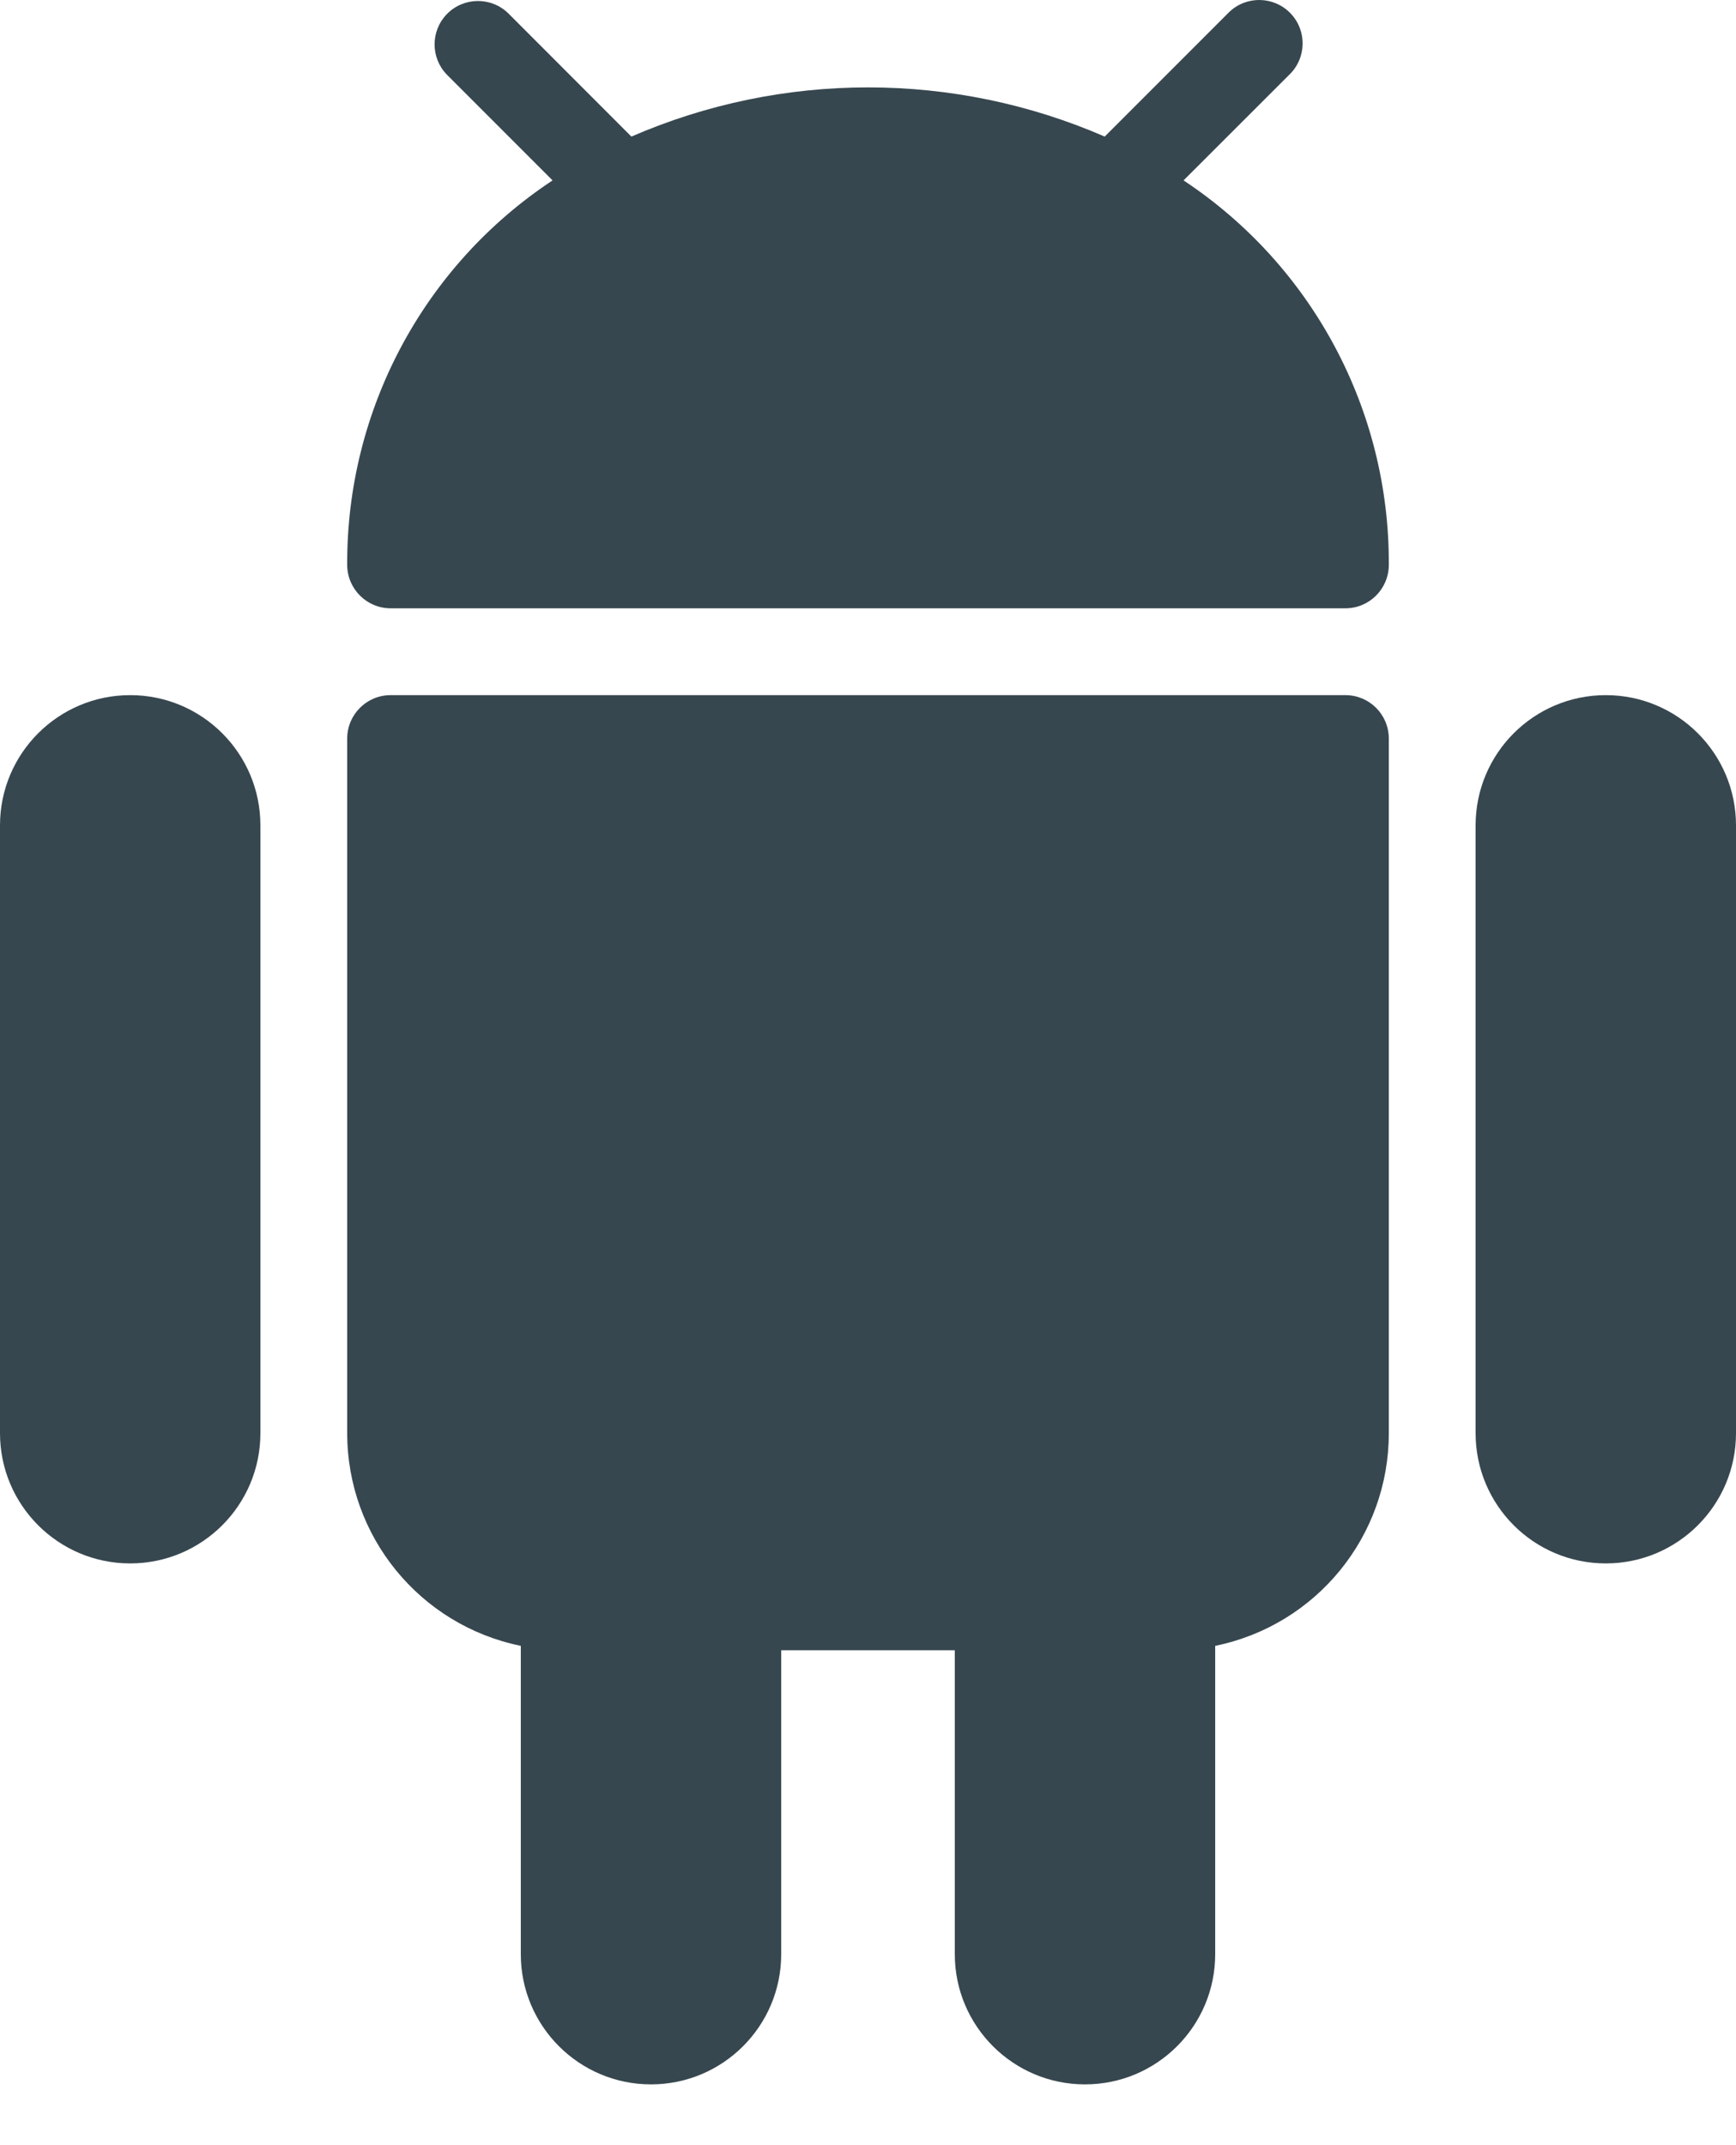
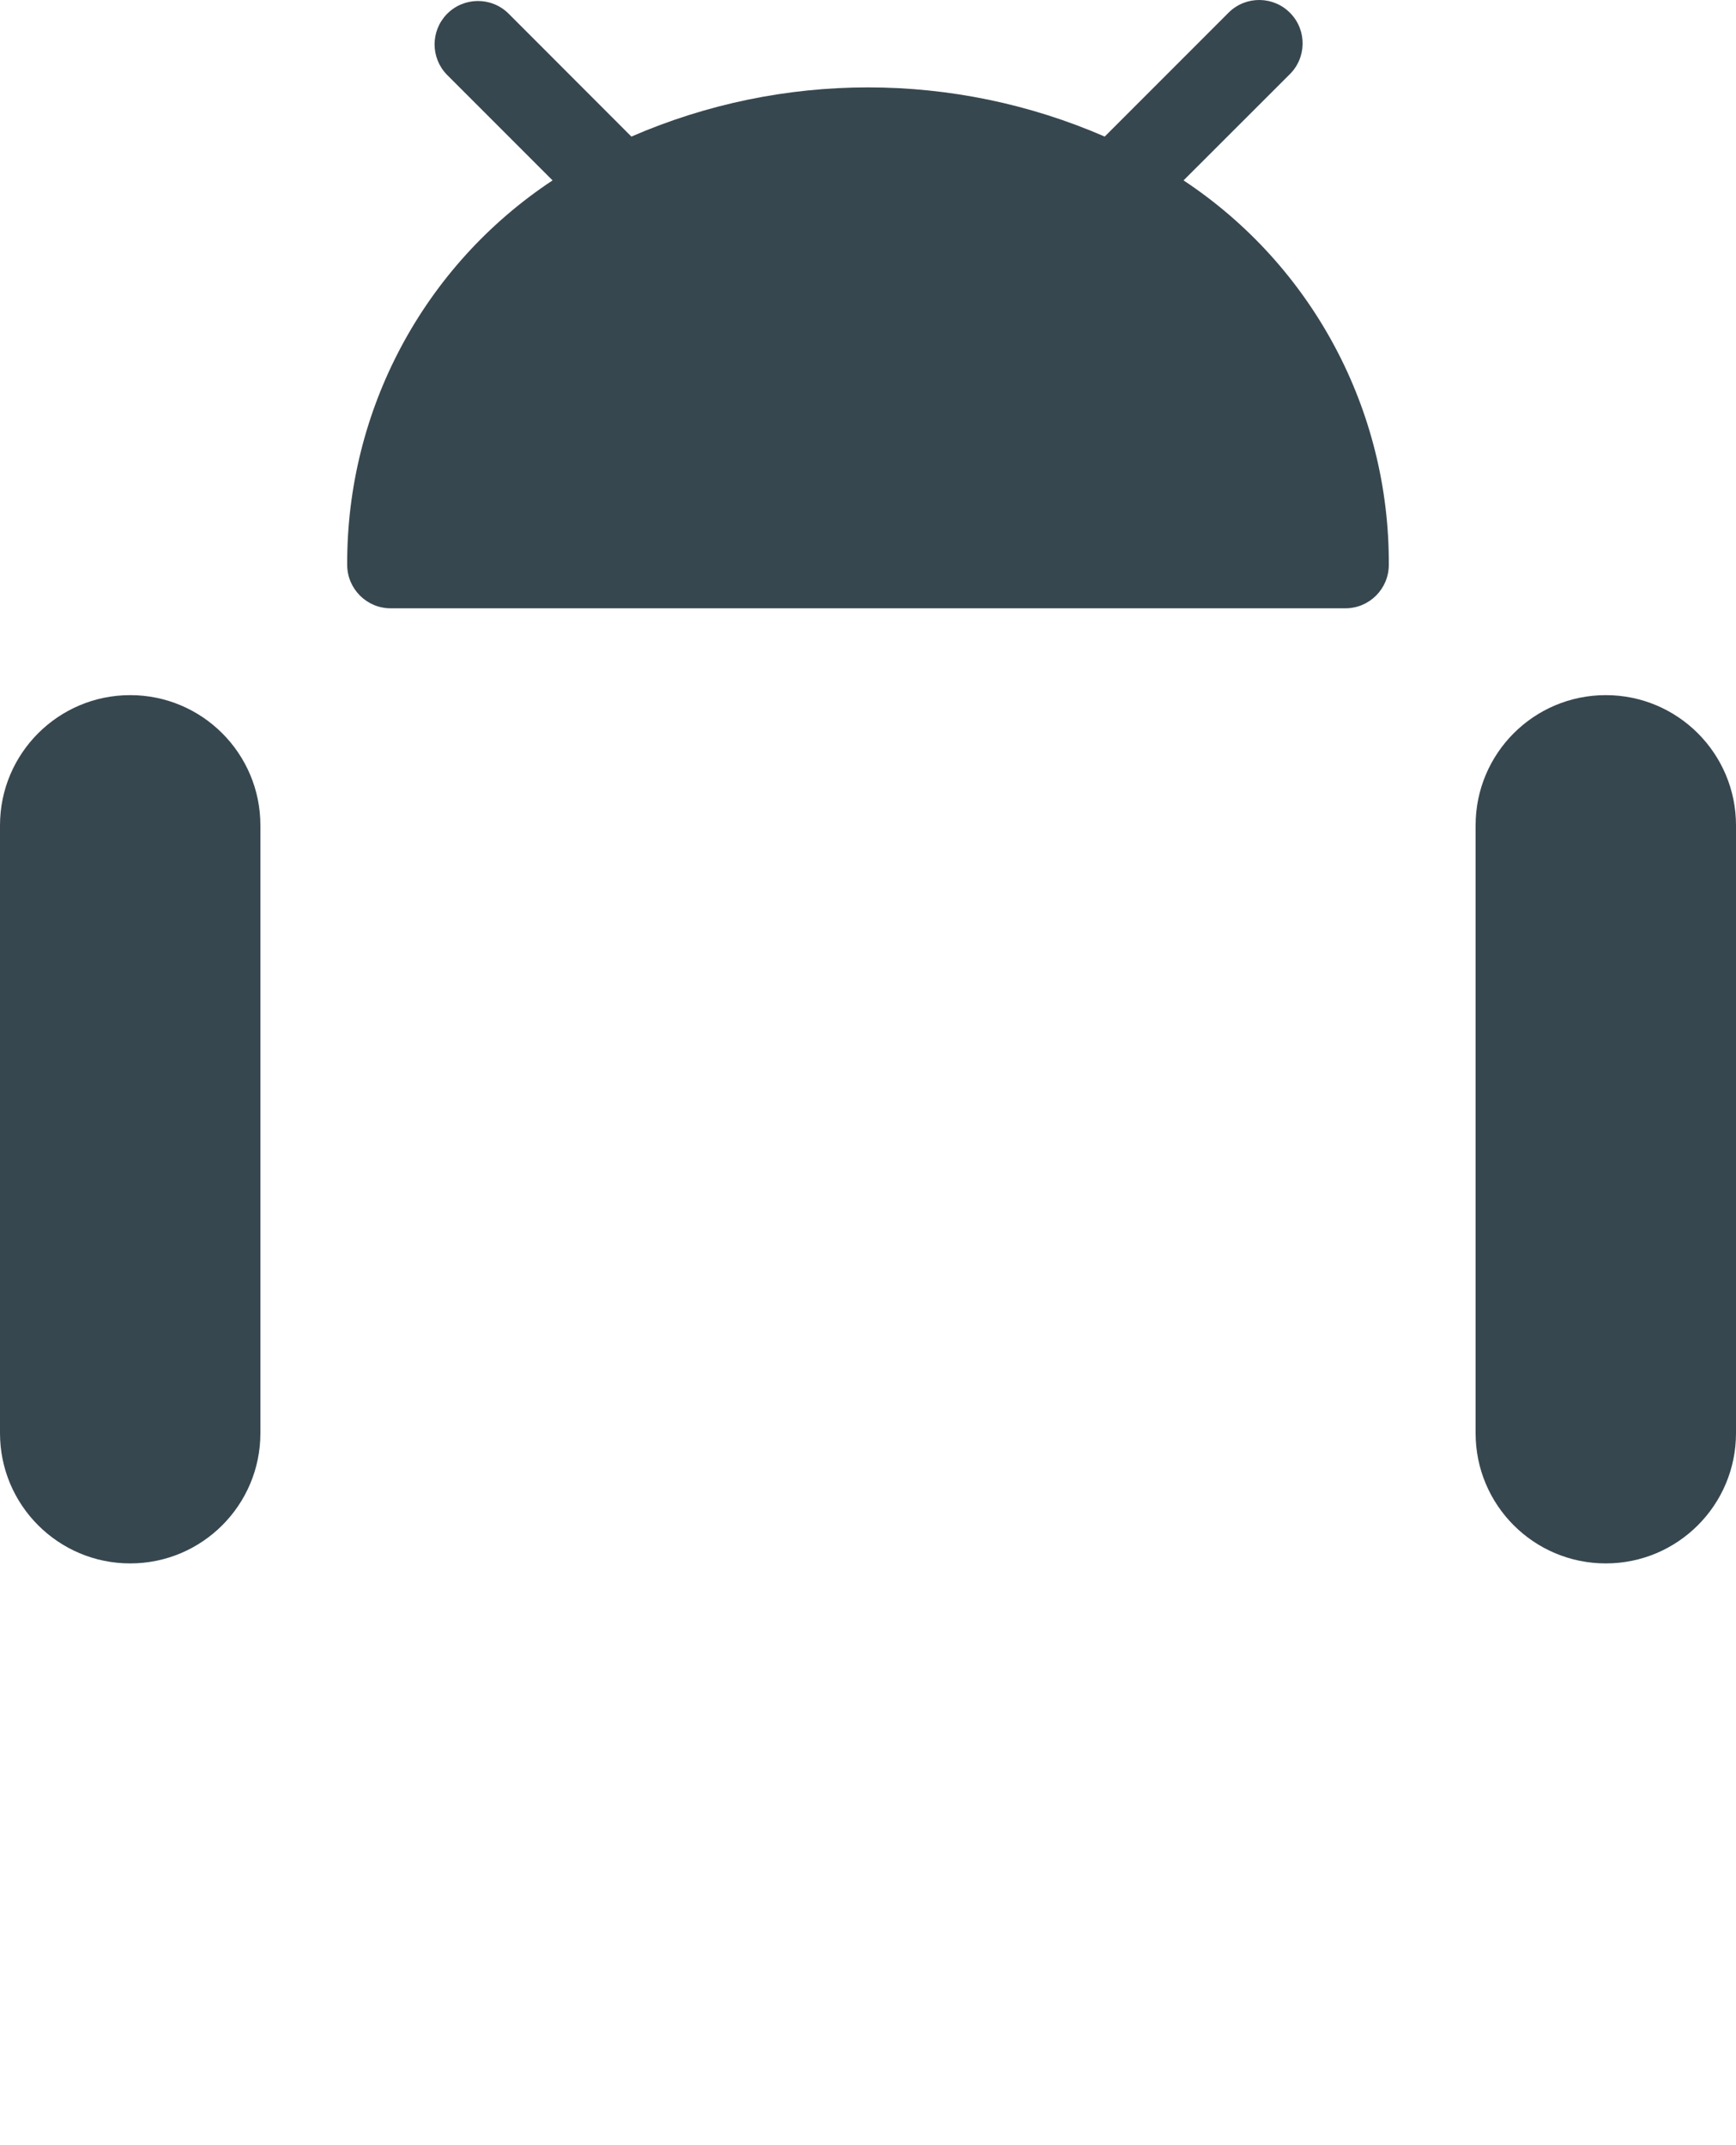
<svg xmlns="http://www.w3.org/2000/svg" width="17" height="21" viewBox="0 0 17 21" fill="none">
  <path d="M1.275 6.805C0.571 6.805 0 7.376 0 8.08V14.03C0 14.734 0.571 15.305 1.275 15.305C1.979 15.305 2.55 14.734 2.55 14.03V8.08C2.55 7.376 1.979 6.805 1.275 6.805Z" fill="#37474F" />
  <path d="M15.725 6.805C15.02 6.805 14.45 7.376 14.45 8.08V14.03C14.45 14.734 15.02 15.305 15.725 15.305C16.429 15.305 17 14.734 17 14.03V8.08C17 7.376 16.429 6.805 15.725 6.805Z" fill="#37474F" />
-   <path d="M13.175 6.805H3.825C3.591 6.805 3.4 6.995 3.4 7.23V14.03C3.4 15.04 4.111 15.91 5.1 16.112V19.13C5.1 19.834 5.671 20.405 6.375 20.405C7.079 20.405 7.65 19.834 7.65 19.13V16.155H9.35V19.13C9.35 19.834 9.921 20.405 10.625 20.405C11.329 20.405 11.9 19.834 11.9 19.13V16.112C12.89 15.91 13.601 15.04 13.6 14.03V7.23C13.6 6.995 13.41 6.805 13.175 6.805Z" fill="#37474F" />
  <path d="M11.59 1.766L12.626 0.731C12.795 0.568 12.8 0.299 12.637 0.13C12.474 -0.039 12.205 -0.044 12.036 0.119C12.032 0.123 12.029 0.126 12.025 0.13L10.818 1.337C9.34 0.695 7.662 0.695 6.183 1.337L4.976 0.129C4.807 -0.034 4.538 -0.029 4.375 0.139C4.216 0.304 4.216 0.565 4.375 0.73L5.411 1.766C4.148 2.601 3.393 4.016 3.4 5.53C3.4 5.764 3.591 5.955 3.825 5.955H13.175C13.41 5.955 13.6 5.764 13.6 5.53C13.608 4.016 12.852 2.601 11.59 1.766Z" fill="#37474F" />
</svg>